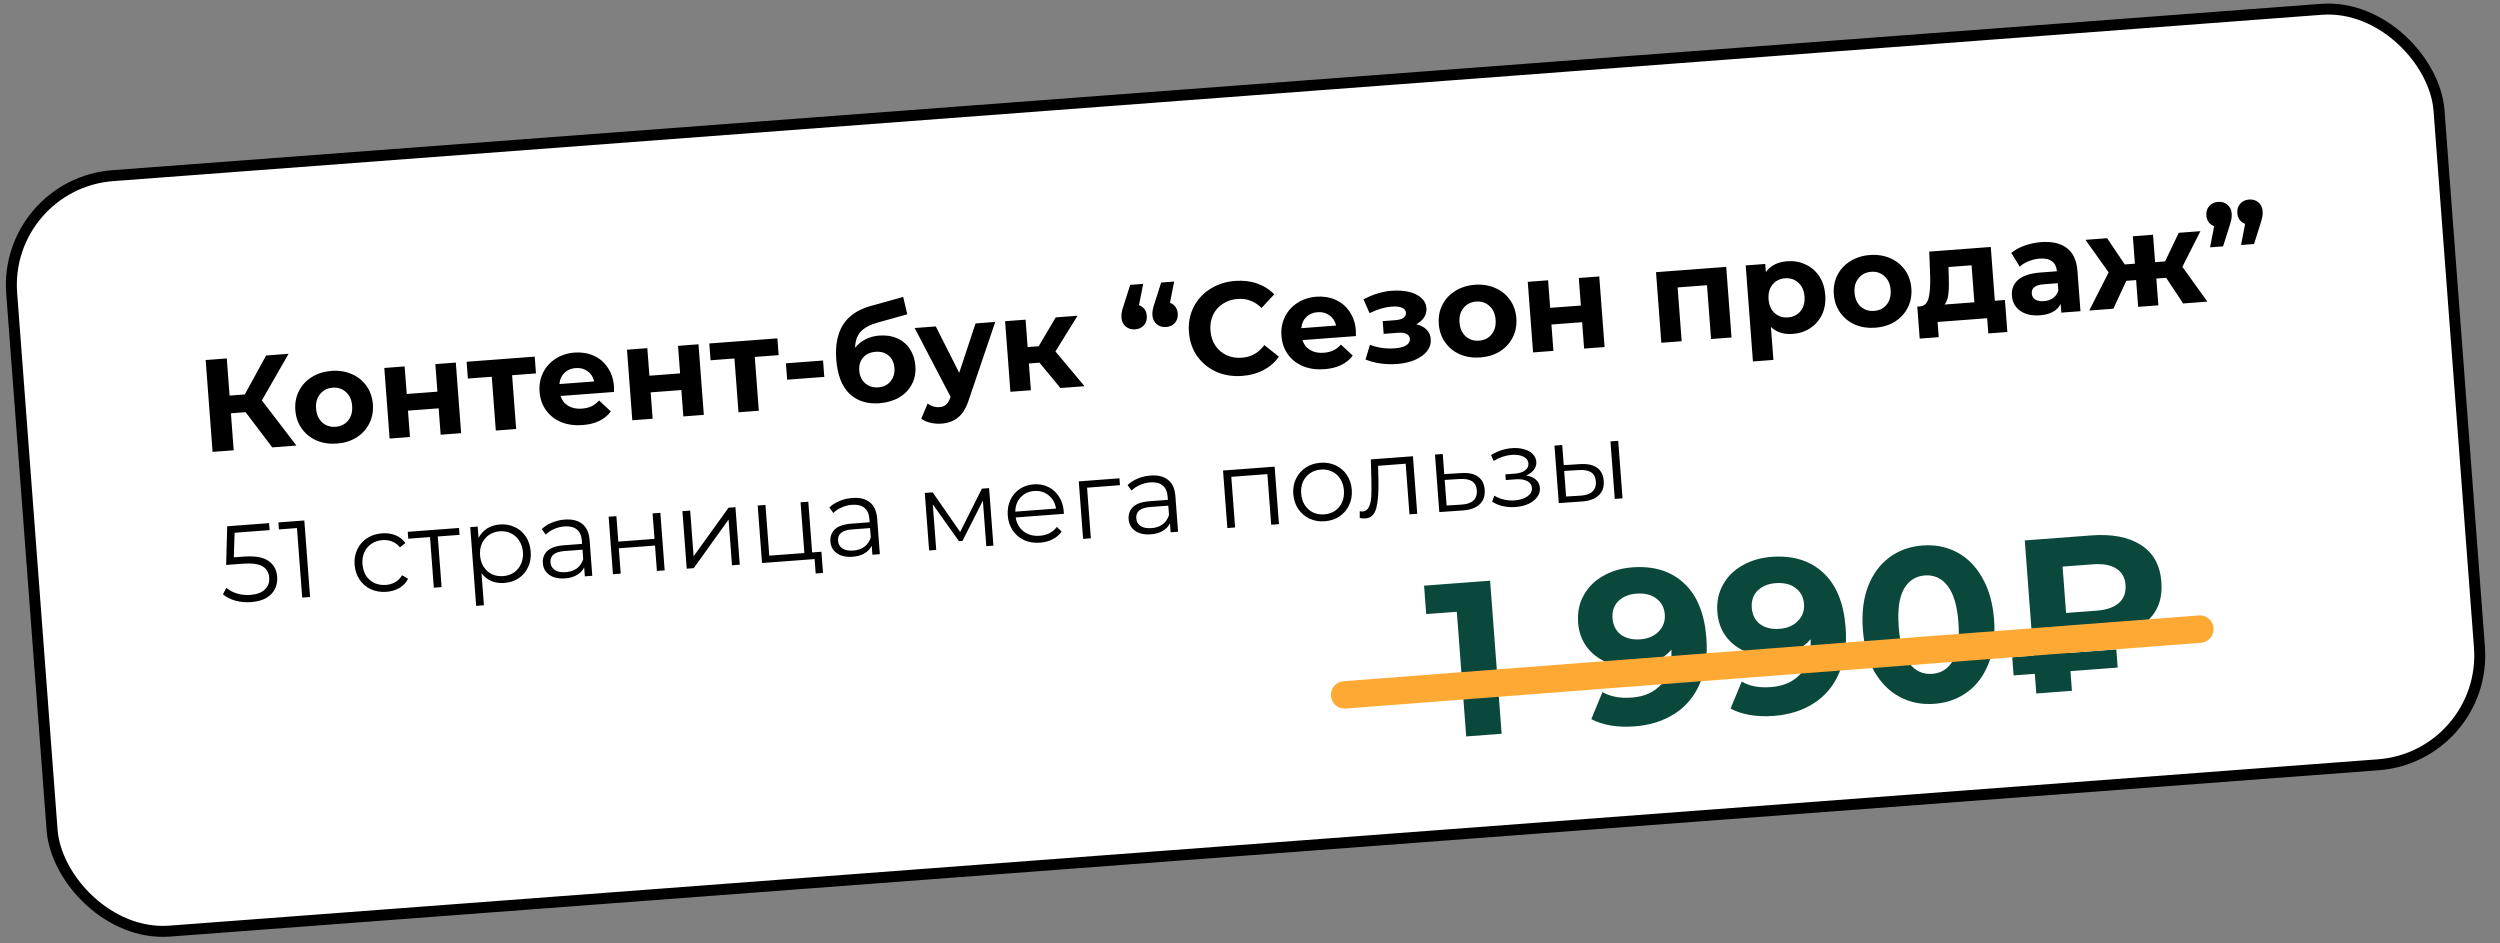
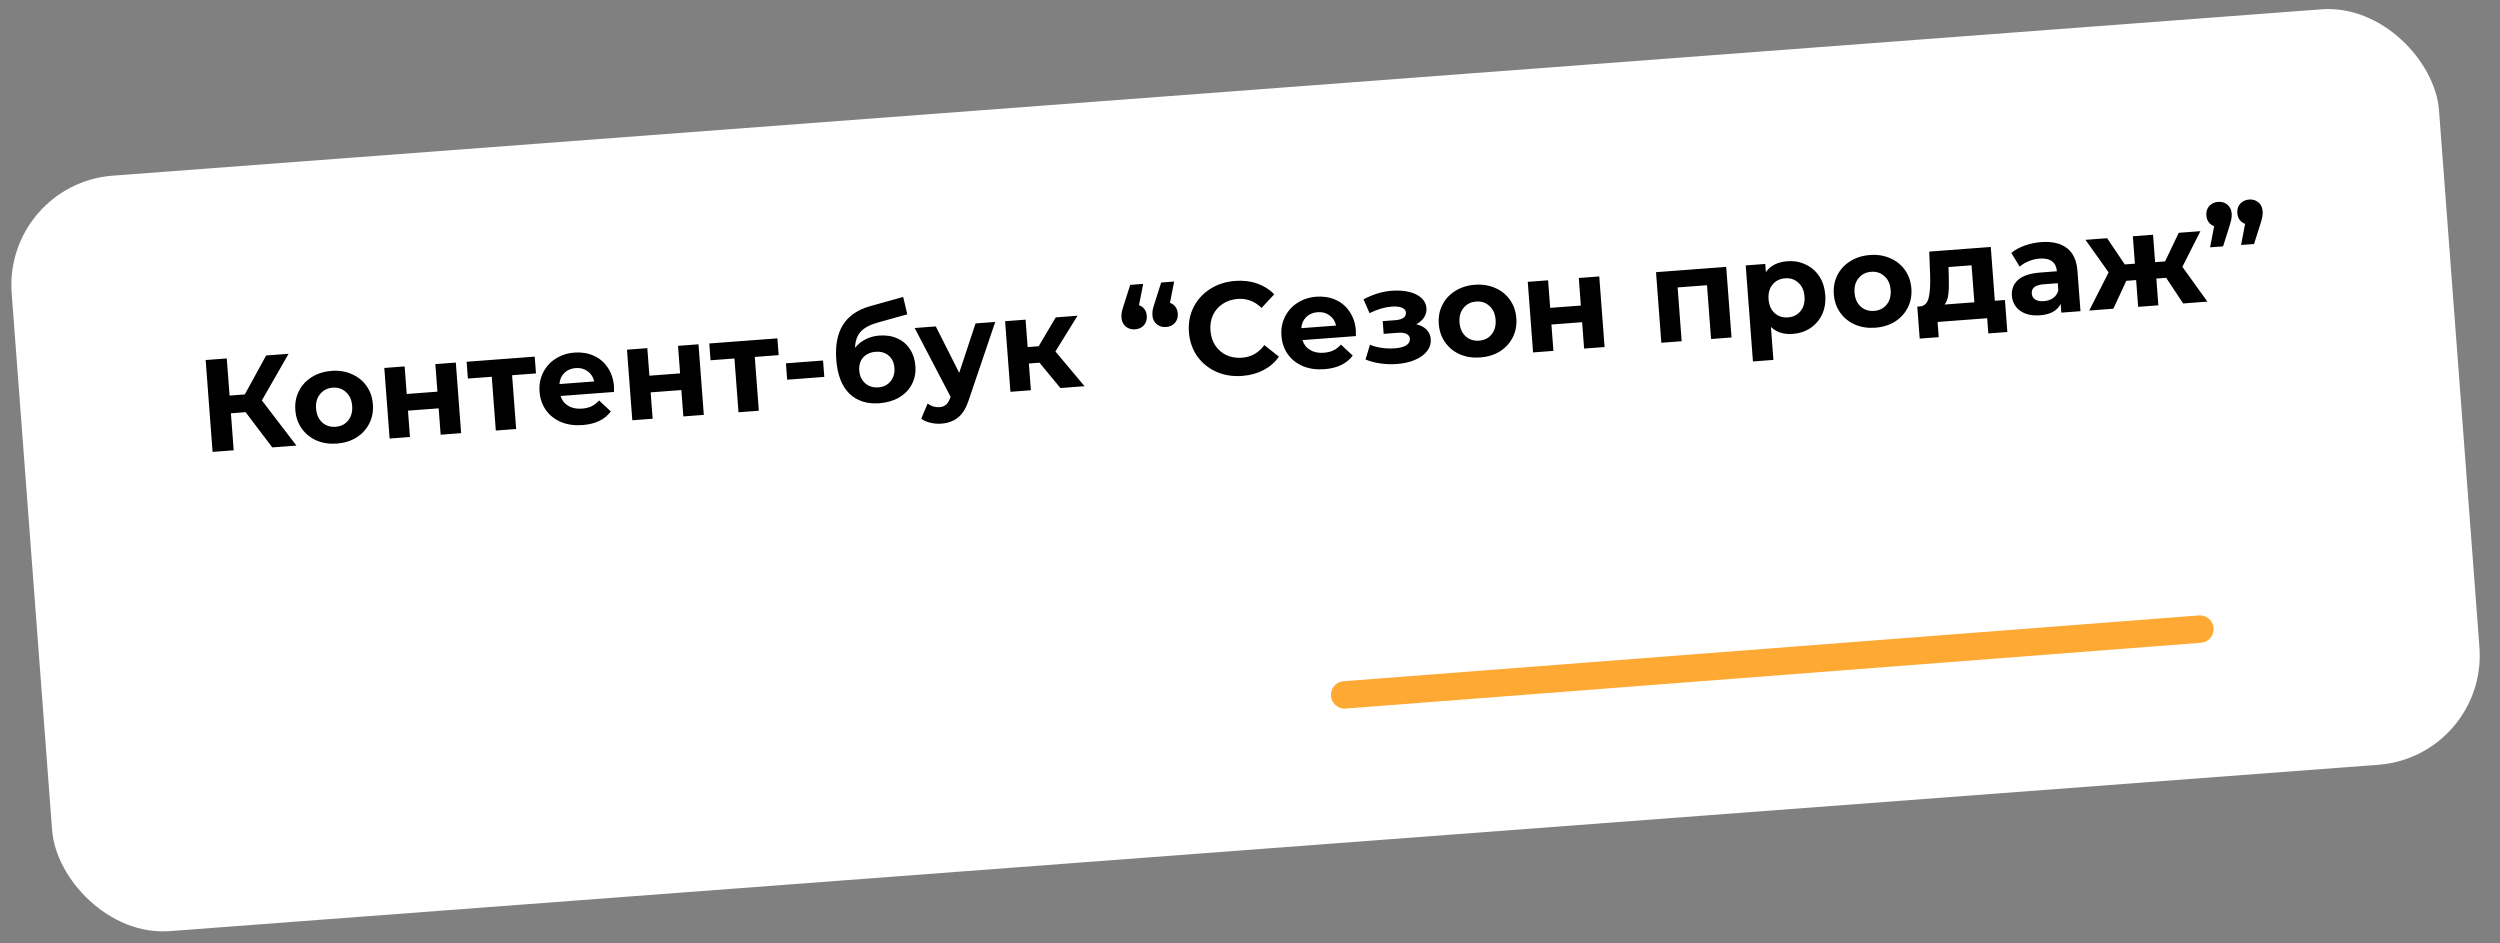
<svg xmlns="http://www.w3.org/2000/svg" width="228" height="86" viewBox="0 0 228 86" fill="none">
  <rect x="0" y="0" width="228" height="86" fill="#808080" stroke="none" />
  <rect x="0.314" y="16.771" width="222" height="69.093" rx="10" transform="rotate(-4.307 0.314 16.771)" fill="white" />
-   <rect x="0.314" y="16.771" width="222" height="69.093" rx="10" transform="rotate(-4.307 0.314 16.771)" stroke="black" />
  <path d="M22.399 37.591L21.059 37.692L21.313 41.067L19.387 41.212L18.756 32.835L20.682 32.69L20.937 36.077L22.325 35.972L24.272 32.42L26.318 32.266L23.883 36.517L27.033 40.636L24.831 40.802L22.399 37.591ZM30.727 40.454C30.049 40.505 29.428 40.411 28.864 40.173C28.308 39.926 27.86 39.563 27.519 39.083C27.178 38.603 26.983 38.044 26.935 37.406C26.887 36.768 26.996 36.186 27.261 35.661C27.526 35.135 27.916 34.713 28.429 34.393C28.95 34.065 29.549 33.876 30.227 33.825C30.905 33.773 31.523 33.871 32.079 34.118C32.634 34.357 33.082 34.717 33.423 35.196C33.764 35.676 33.959 36.235 34.007 36.873C34.055 37.511 33.947 38.093 33.681 38.619C33.416 39.144 33.027 39.571 32.514 39.898C32.001 40.218 31.405 40.403 30.727 40.454ZM30.611 38.922C31.09 38.886 31.469 38.697 31.748 38.355C32.034 38.005 32.157 37.558 32.116 37.016C32.075 36.473 31.887 36.054 31.552 35.758C31.225 35.454 30.821 35.32 30.343 35.356C29.864 35.392 29.482 35.586 29.195 35.936C28.908 36.279 28.785 36.721 28.826 37.264C28.867 37.806 29.055 38.229 29.391 38.533C29.726 38.828 30.133 38.958 30.611 38.922ZM35.048 33.558L36.903 33.418L37.093 35.931L39.893 35.72L39.703 33.207L41.57 33.066L42.055 39.504L40.188 39.645L40.007 37.24L37.207 37.451L37.388 39.856L35.533 39.995L35.048 33.558ZM48.881 34.056L46.703 34.22L47.073 39.126L45.218 39.266L44.849 34.36L42.671 34.524L42.555 32.992L48.766 32.525L48.881 34.056ZM55.995 35.241C55.996 35.265 55.997 35.434 55.996 35.747L51.126 36.113C51.244 36.506 51.475 36.805 51.82 37.012C52.164 37.219 52.58 37.304 53.066 37.267C53.401 37.242 53.693 37.172 53.941 37.057C54.197 36.933 54.428 36.755 54.635 36.523L55.709 37.525C55.155 38.265 54.296 38.679 53.131 38.766C52.405 38.821 51.752 38.73 51.173 38.493C50.593 38.248 50.133 37.885 49.791 37.405C49.45 36.926 49.256 36.367 49.208 35.728C49.16 35.098 49.265 34.521 49.523 33.996C49.787 33.462 50.168 33.037 50.666 32.718C51.171 32.392 51.746 32.204 52.392 32.155C53.023 32.108 53.603 32.2 54.134 32.433C54.665 32.666 55.094 33.027 55.419 33.516C55.752 33.996 55.944 34.571 55.995 35.241ZM52.511 33.566C52.088 33.598 51.742 33.745 51.473 34.005C51.204 34.266 51.053 34.607 51.02 35.026L54.191 34.788C54.097 34.385 53.897 34.076 53.592 33.858C53.286 33.632 52.926 33.535 52.511 33.566ZM57.181 31.891L59.036 31.751L59.225 34.264L62.025 34.053L61.836 31.54L63.703 31.399L64.188 37.837L62.321 37.978L62.14 35.573L59.34 35.784L59.521 38.189L57.666 38.328L57.181 31.891ZM71.014 32.389L68.836 32.553L69.205 37.459L67.351 37.599L66.981 32.693L64.803 32.857L64.688 31.325L70.898 30.858L71.014 32.389ZM71.676 33.134L75.062 32.879L75.175 34.374L71.789 34.629L71.676 33.134ZM80.194 30.603C80.808 30.556 81.356 30.643 81.838 30.864C82.32 31.076 82.701 31.401 82.982 31.837C83.272 32.272 83.439 32.789 83.484 33.387C83.531 34.002 83.42 34.56 83.153 35.061C82.893 35.554 82.506 35.952 81.992 36.256C81.476 36.551 80.88 36.724 80.201 36.776C79.077 36.86 78.164 36.568 77.464 35.899C76.771 35.221 76.372 34.184 76.267 32.788C76.17 31.495 76.371 30.445 76.872 29.637C77.38 28.821 78.207 28.249 79.354 27.922L82.371 27.081L82.744 28.666L80.08 29.408C79.357 29.607 78.828 29.887 78.495 30.249C78.169 30.611 77.997 31.101 77.98 31.72C78.236 31.396 78.554 31.139 78.932 30.95C79.311 30.753 79.731 30.637 80.194 30.603ZM80.104 35.327C80.583 35.291 80.954 35.106 81.218 34.774C81.49 34.44 81.608 34.034 81.572 33.556C81.535 33.069 81.358 32.693 81.041 32.428C80.733 32.163 80.339 32.048 79.86 32.084C79.374 32.121 78.993 32.294 78.72 32.603C78.446 32.913 78.328 33.31 78.365 33.797C78.401 34.284 78.583 34.671 78.909 34.959C79.235 35.24 79.634 35.362 80.104 35.327ZM90.765 29.361L88.372 36.413C88.132 37.177 87.805 37.727 87.389 38.063C86.981 38.399 86.47 38.59 85.856 38.636C85.521 38.661 85.186 38.635 84.851 38.555C84.516 38.476 84.238 38.353 84.017 38.185L84.599 36.805C84.752 36.922 84.923 37.01 85.112 37.068C85.309 37.125 85.499 37.147 85.682 37.133C85.938 37.114 86.14 37.034 86.29 36.895C86.441 36.763 86.569 36.549 86.675 36.252L86.694 36.19L83.418 29.915L85.344 29.77L87.48 34.001L88.97 29.496L90.765 29.361ZM94.802 33.077L93.833 33.15L94.017 35.591L92.15 35.731L91.665 29.293L93.532 29.153L93.721 31.654L94.726 31.578L96.284 28.945L98.271 28.796L96.254 32.053L98.911 35.222L96.71 35.388L94.802 33.077ZM103.876 27.832C104.082 27.905 104.247 28.025 104.372 28.192C104.497 28.359 104.569 28.562 104.587 28.802C104.613 29.145 104.526 29.432 104.327 29.663C104.127 29.887 103.86 30.012 103.524 30.037C103.189 30.062 102.902 29.975 102.663 29.777C102.431 29.578 102.302 29.311 102.277 28.976C102.265 28.816 102.273 28.655 102.301 28.492C102.329 28.33 102.399 28.084 102.51 27.755L103.074 25.979L104.259 25.89L103.876 27.832ZM106.7 27.619C106.906 27.692 107.071 27.812 107.196 27.979C107.321 28.146 107.393 28.349 107.411 28.589C107.437 28.932 107.35 29.219 107.151 29.451C106.951 29.674 106.684 29.799 106.348 29.824C106.013 29.849 105.726 29.763 105.487 29.564C105.255 29.365 105.126 29.098 105.101 28.763C105.089 28.603 105.097 28.442 105.125 28.28C105.153 28.117 105.223 27.871 105.334 27.542L105.898 25.767L107.083 25.677L106.7 27.619ZM113.292 34.283C112.438 34.347 111.65 34.222 110.929 33.908C110.214 33.584 109.633 33.111 109.185 32.487C108.744 31.854 108.493 31.123 108.43 30.293C108.368 29.463 108.507 28.707 108.849 28.023C109.198 27.331 109.702 26.776 110.36 26.357C111.026 25.93 111.789 25.684 112.651 25.619C113.377 25.564 114.041 25.643 114.642 25.854C115.252 26.065 115.774 26.395 116.209 26.843L115.051 28.086C114.435 27.474 113.709 27.2 112.871 27.263C112.353 27.302 111.899 27.453 111.509 27.715C111.119 27.969 110.824 28.308 110.623 28.732C110.43 29.156 110.354 29.627 110.393 30.145C110.432 30.664 110.578 31.118 110.832 31.508C111.094 31.898 111.437 32.193 111.862 32.393C112.285 32.586 112.756 32.663 113.275 32.624C114.112 32.561 114.79 32.177 115.306 31.472L116.637 32.527C116.275 33.044 115.808 33.452 115.237 33.752C114.666 34.051 114.017 34.229 113.292 34.283ZM123.654 30.145C123.656 30.169 123.657 30.338 123.656 30.651L118.786 31.017C118.904 31.41 119.135 31.709 119.48 31.916C119.824 32.123 120.24 32.208 120.726 32.171C121.061 32.146 121.353 32.076 121.601 31.961C121.856 31.837 122.088 31.659 122.295 31.427L123.369 32.429C122.815 33.169 121.956 33.583 120.791 33.67C120.065 33.725 119.412 33.634 118.833 33.397C118.253 33.151 117.792 32.789 117.451 32.309C117.11 31.829 116.916 31.27 116.868 30.632C116.82 30.002 116.925 29.425 117.183 28.9C117.447 28.366 117.828 27.941 118.326 27.622C118.831 27.296 119.406 27.108 120.052 27.059C120.683 27.012 121.263 27.104 121.794 27.337C122.325 27.57 122.754 27.931 123.079 28.42C123.412 28.9 123.604 29.475 123.654 30.145ZM120.171 28.47C119.748 28.502 119.402 28.648 119.133 28.909C118.864 29.17 118.713 29.511 118.68 29.93L121.851 29.691C121.757 29.289 121.557 28.98 121.252 28.762C120.946 28.536 120.586 28.439 120.171 28.47ZM129.168 29.573C129.56 29.664 129.869 29.826 130.095 30.057C130.329 30.288 130.459 30.575 130.485 30.918C130.515 31.325 130.403 31.695 130.147 32.027C129.891 32.351 129.525 32.615 129.051 32.819C128.577 33.024 128.033 33.149 127.419 33.195C126.916 33.233 126.418 33.218 125.923 33.151C125.429 33.084 124.967 32.963 124.536 32.786L124.941 31.444C125.643 31.72 126.405 31.827 127.227 31.765C127.666 31.732 128.004 31.643 128.242 31.497C128.487 31.342 128.6 31.145 128.582 30.905C128.567 30.698 128.467 30.549 128.284 30.458C128.1 30.36 127.841 30.323 127.505 30.349L126.189 30.448L126.102 29.287L127.251 29.201C127.578 29.176 127.825 29.105 127.993 28.988C128.16 28.871 128.237 28.713 128.222 28.514C128.206 28.306 128.082 28.155 127.851 28.06C127.627 27.965 127.311 27.932 126.905 27.963C126.282 28.01 125.615 28.209 124.904 28.559L124.352 27.301C125.216 26.843 126.07 26.582 126.916 26.518C127.498 26.474 128.022 26.507 128.488 26.616C128.961 26.725 129.34 26.909 129.625 27.168C129.908 27.42 130.064 27.729 130.092 28.096C130.114 28.399 130.043 28.681 129.879 28.942C129.713 29.195 129.476 29.406 129.168 29.573ZM135.009 32.599C134.331 32.65 133.711 32.557 133.147 32.318C132.591 32.072 132.142 31.708 131.801 31.228C131.46 30.749 131.266 30.19 131.218 29.552C131.17 28.913 131.278 28.331 131.544 27.806C131.809 27.281 132.198 26.858 132.712 26.539C133.233 26.211 133.832 26.021 134.51 25.97C135.188 25.919 135.805 26.017 136.361 26.264C136.917 26.503 137.365 26.862 137.706 27.342C138.047 27.822 138.242 28.381 138.29 29.019C138.338 29.657 138.229 30.239 137.964 30.764C137.699 31.29 137.31 31.716 136.797 32.044C136.283 32.363 135.687 32.548 135.009 32.599ZM134.894 31.068C135.373 31.032 135.752 30.843 136.031 30.501C136.317 30.15 136.44 29.704 136.399 29.161C136.358 28.619 136.17 28.2 135.835 27.904C135.507 27.6 135.104 27.466 134.625 27.502C134.147 27.538 133.764 27.731 133.478 28.082C133.191 28.424 133.068 28.867 133.108 29.409C133.149 29.952 133.338 30.375 133.673 30.678C134.009 30.974 134.415 31.104 134.894 31.068ZM139.331 25.703L141.186 25.564L141.375 28.076L144.175 27.866L143.986 25.353L145.853 25.212L146.338 31.65L144.471 31.79L144.29 29.385L141.49 29.596L141.671 32.001L139.816 32.141L139.331 25.703ZM157.43 24.34L157.915 30.778L156.049 30.918L155.679 26.012L152.999 26.214L153.368 31.12L151.513 31.26L151.029 24.822L157.43 24.34ZM163.006 23.824C163.605 23.779 164.158 23.878 164.665 24.12C165.18 24.354 165.596 24.712 165.913 25.193C166.23 25.667 166.413 26.235 166.463 26.897C166.513 27.559 166.417 28.152 166.176 28.675C165.934 29.191 165.576 29.607 165.102 29.924C164.636 30.232 164.104 30.408 163.506 30.453C162.684 30.515 162.018 30.304 161.508 29.821L161.735 32.825L159.868 32.965L159.208 24.206L160.991 24.072L161.047 24.814C161.468 24.221 162.121 23.89 163.006 23.824ZM163.067 28.946C163.546 28.91 163.925 28.721 164.204 28.379C164.49 28.028 164.613 27.582 164.572 27.039C164.531 26.497 164.343 26.078 164.008 25.782C163.68 25.478 163.277 25.344 162.799 25.38C162.32 25.416 161.937 25.609 161.651 25.96C161.372 26.302 161.253 26.744 161.293 27.286C161.334 27.829 161.519 28.252 161.846 28.556C162.182 28.852 162.588 28.982 163.067 28.946ZM171.036 29.886C170.358 29.937 169.737 29.843 169.174 29.605C168.618 29.358 168.169 28.995 167.828 28.515C167.487 28.035 167.293 27.476 167.245 26.838C167.197 26.2 167.305 25.618 167.57 25.093C167.836 24.567 168.225 24.145 168.739 23.825C169.259 23.497 169.859 23.308 170.537 23.257C171.215 23.206 171.832 23.303 172.388 23.55C172.944 23.789 173.392 24.149 173.733 24.628C174.074 25.108 174.269 25.667 174.317 26.305C174.365 26.944 174.256 27.525 173.991 28.051C173.726 28.576 173.336 29.003 172.824 29.33C172.31 29.649 171.714 29.835 171.036 29.886ZM170.921 28.354C171.4 28.318 171.778 28.129 172.058 27.787C172.344 27.437 172.467 26.99 172.426 26.448C172.385 25.905 172.197 25.486 171.862 25.191C171.534 24.886 171.131 24.752 170.652 24.788C170.174 24.824 169.791 25.018 169.505 25.368C169.218 25.711 169.094 26.153 169.135 26.696C169.176 27.238 169.364 27.661 169.7 27.965C170.035 28.26 170.442 28.39 170.921 28.354ZM182.85 27.359L183.07 30.279L181.335 30.41L181.23 29.022L176.707 29.363L176.811 30.75L175.076 30.881L174.856 27.962L175.12 27.942C175.518 27.904 175.775 27.648 175.892 27.174C176.009 26.699 176.055 26.034 176.031 25.177L175.947 22.945L181.559 22.523L181.928 27.429L182.85 27.359ZM177.728 25.182C177.753 25.838 177.741 26.376 177.693 26.797C177.652 27.217 177.536 27.543 177.345 27.774L180.062 27.569L179.807 24.195L177.701 24.354L177.728 25.182ZM186.149 22.081C187.146 22.006 187.93 22.187 188.5 22.626C189.07 23.056 189.391 23.75 189.463 24.707L189.74 28.381L187.993 28.512L187.933 27.711C187.627 28.335 186.995 28.684 186.038 28.756C185.543 28.793 185.106 28.742 184.726 28.602C184.355 28.462 184.062 28.251 183.848 27.97C183.635 27.689 183.514 27.362 183.486 26.987C183.441 26.388 183.628 25.901 184.049 25.524C184.478 25.147 185.163 24.923 186.105 24.852L187.588 24.74C187.558 24.333 187.411 24.032 187.147 23.835C186.883 23.63 186.504 23.546 186.009 23.584C185.666 23.609 185.331 23.691 185.005 23.828C184.685 23.956 184.417 24.121 184.199 24.322L183.431 23.068C183.763 22.794 184.168 22.571 184.644 22.399C185.129 22.226 185.63 22.12 186.149 22.081ZM186.41 27.464C186.729 27.44 187.007 27.347 187.243 27.185C187.479 27.015 187.638 26.782 187.72 26.487L187.67 25.829L186.39 25.925C185.624 25.983 185.26 26.263 185.298 26.766C185.316 27.005 185.422 27.19 185.617 27.32C185.818 27.441 186.083 27.489 186.41 27.464ZM197.556 25.337L196.658 25.405L196.842 27.846L194.999 27.985L194.815 25.544L193.918 25.611L192.738 28.155L190.536 28.321L192.308 24.842L190.195 21.872L192.169 21.724L193.781 24.117L194.703 24.048L194.514 21.547L196.357 21.408L196.545 23.909L197.455 23.841L198.702 21.232L200.677 21.083L199.033 24.335L201.317 27.509L199.104 27.676L197.556 25.337ZM202.294 18.41C202.629 18.385 202.912 18.471 203.144 18.671C203.375 18.862 203.503 19.129 203.529 19.472C203.541 19.632 203.533 19.793 203.505 19.955C203.477 20.118 203.412 20.363 203.308 20.692L202.744 22.468L201.559 22.557L201.931 20.627C201.725 20.555 201.56 20.435 201.435 20.268C201.31 20.101 201.238 19.893 201.22 19.646C201.194 19.303 201.281 19.02 201.48 18.796C201.688 18.564 201.959 18.435 202.294 18.41ZM205.118 18.197C205.453 18.172 205.736 18.259 205.968 18.458C206.199 18.649 206.327 18.916 206.353 19.259C206.365 19.419 206.357 19.58 206.329 19.742C206.301 19.905 206.236 20.151 206.132 20.479L205.568 22.255L204.383 22.344L204.755 20.415C204.549 20.342 204.384 20.222 204.259 20.055C204.134 19.888 204.062 19.681 204.044 19.433C204.018 19.09 204.105 18.807 204.304 18.583C204.512 18.351 204.783 18.222 205.118 18.197Z" fill="black" />
-   <path d="M135.898 52.959L136.949 66.92L133.718 67.163L132.862 55.795L130.07 56.005L129.875 53.413L135.898 52.959ZM148.859 51.742C150.814 51.595 152.388 52.078 153.581 53.192C154.774 54.292 155.454 55.959 155.623 58.192C155.742 59.775 155.545 61.153 155.032 62.328C154.532 63.503 153.765 64.423 152.732 65.089C151.7 65.755 150.478 66.141 149.069 66.247C148.325 66.303 147.607 66.277 146.917 66.169C146.226 66.047 145.63 65.851 145.128 65.582L146.146 63.118C146.859 63.532 147.747 63.7 148.811 63.619C149.994 63.53 150.906 63.114 151.545 62.37C152.183 61.614 152.479 60.575 152.433 59.255C151.659 60.156 150.534 60.662 149.058 60.773C148.167 60.84 147.343 60.721 146.584 60.418C145.826 60.114 145.21 59.652 144.735 59.032C144.259 58.4 143.989 57.651 143.924 56.787C143.854 55.856 144.025 55.021 144.437 54.282C144.85 53.542 145.441 52.956 146.21 52.523C146.992 52.077 147.875 51.816 148.859 51.742ZM149.594 58.306C150.299 58.252 150.856 58.017 151.266 57.598C151.688 57.165 151.876 56.643 151.83 56.031C151.784 55.42 151.527 54.938 151.059 54.585C150.604 54.231 149.998 54.083 149.24 54.14C148.549 54.192 147.998 54.421 147.587 54.826C147.19 55.231 147.015 55.752 147.063 56.39C147.111 57.028 147.362 57.524 147.817 57.878C148.284 58.217 148.876 58.36 149.594 58.306ZM161.557 50.786C163.512 50.639 165.086 51.122 166.28 52.235C167.472 53.335 168.153 55.002 168.321 57.236C168.44 58.818 168.243 60.197 167.73 61.372C167.23 62.546 166.464 63.466 165.431 64.133C164.398 64.799 163.177 65.185 161.768 65.291C161.023 65.347 160.306 65.321 159.616 65.212C158.924 65.091 158.328 64.895 157.826 64.625L158.844 62.162C159.557 62.576 160.446 62.743 161.509 62.663C162.693 62.574 163.604 62.157 164.243 61.414C164.882 60.657 165.178 59.619 165.132 58.298C164.357 59.199 163.232 59.705 161.756 59.816C160.865 59.883 160.041 59.765 159.283 59.461C158.524 59.157 157.908 58.696 157.433 58.076C156.958 57.443 156.688 56.695 156.622 55.831C156.552 54.9 156.723 54.065 157.136 53.325C157.548 52.585 158.139 51.999 158.909 51.567C159.691 51.12 160.574 50.86 161.557 50.786ZM162.293 57.349C162.997 57.296 163.554 57.06 163.964 56.642C164.386 56.209 164.574 55.686 164.528 55.075C164.482 54.463 164.225 53.981 163.757 53.629C163.303 53.275 162.697 53.127 161.939 53.184C161.247 53.236 160.696 53.465 160.286 53.87C159.888 54.274 159.713 54.796 159.762 55.434C159.81 56.072 160.061 56.568 160.515 56.921C160.982 57.261 161.575 57.403 162.293 57.349ZM176.42 64.187C175.264 64.275 174.212 64.066 173.265 63.563C172.317 63.059 171.544 62.288 170.944 61.25C170.357 60.198 170.007 58.921 169.894 57.418C169.78 55.916 169.936 54.607 170.36 53.492C170.796 52.363 171.445 51.478 172.306 50.839C173.167 50.199 174.176 49.835 175.333 49.748C176.49 49.661 177.542 49.869 178.489 50.373C179.436 50.877 180.203 51.654 180.79 52.707C181.39 53.745 181.747 55.015 181.86 56.517C181.973 58.02 181.811 59.335 181.375 60.465C180.951 61.58 180.308 62.457 179.447 63.097C178.586 63.737 177.577 64.1 176.42 64.187ZM176.215 61.455C177.066 61.391 177.703 60.975 178.126 60.208C178.563 59.44 178.724 58.291 178.609 56.762C178.494 55.233 178.163 54.121 177.616 53.427C177.082 52.732 176.39 52.416 175.539 52.48C174.701 52.544 174.064 52.959 173.627 53.728C173.203 54.495 173.049 55.643 173.164 57.172C173.279 58.701 173.604 59.813 174.138 60.508C174.685 61.203 175.377 61.518 176.215 61.455ZM188.617 58.435L188.701 59.552L193.009 59.227L193.134 60.883L188.826 61.207L188.961 63.002L185.71 63.247L185.575 61.452L183.641 61.598L183.516 59.942L185.45 59.797L184.659 49.286L190.702 48.831C192.603 48.688 194.115 48.975 195.239 49.693C196.376 50.41 197.003 51.539 197.119 53.081C197.234 54.61 196.783 55.814 195.766 56.693C194.763 57.571 193.31 58.081 191.409 58.225L188.617 58.435ZM193.85 53.348C193.799 52.67 193.514 52.17 192.995 51.848C192.489 51.525 191.784 51.397 190.88 51.465L188.108 51.674L188.426 55.902L191.198 55.693C192.103 55.625 192.78 55.394 193.232 54.999C193.696 54.589 193.902 54.039 193.85 53.348Z" fill="#09483A" />
-   <path d="M22.221 50.761C23.232 50.685 23.98 50.812 24.466 51.144C24.959 51.468 25.229 51.955 25.278 52.607C25.309 53.012 25.24 53.382 25.071 53.715C24.909 54.049 24.645 54.322 24.28 54.537C23.915 54.745 23.456 54.87 22.904 54.911C22.406 54.949 21.924 54.905 21.46 54.779C21.003 54.647 20.627 54.454 20.334 54.202L20.64 53.607C20.891 53.829 21.211 54.002 21.602 54.127C21.992 54.245 22.406 54.287 22.845 54.254C23.423 54.211 23.859 54.047 24.152 53.765C24.451 53.481 24.585 53.124 24.553 52.691C24.517 52.213 24.31 51.864 23.932 51.645C23.561 51.426 22.954 51.348 22.11 51.411L20.624 51.523L20.72 47.996L24.539 47.709L24.587 48.347L21.396 48.587L21.324 50.828L22.221 50.761ZM27.754 47.467L28.279 54.447L27.561 54.501L27.084 48.159L25.439 48.283L25.391 47.645L27.754 47.467ZM35.243 53.974C34.725 54.013 34.251 53.934 33.822 53.739C33.399 53.544 33.056 53.252 32.793 52.864C32.53 52.469 32.379 52.016 32.34 51.504C32.301 50.992 32.383 50.525 32.586 50.102C32.788 49.679 33.083 49.339 33.472 49.083C33.867 48.826 34.324 48.678 34.842 48.639C35.294 48.605 35.703 48.664 36.069 48.817C36.441 48.963 36.743 49.198 36.974 49.521L36.473 49.92C36.281 49.674 36.047 49.497 35.771 49.391C35.495 49.278 35.201 49.233 34.889 49.257C34.51 49.285 34.174 49.398 33.881 49.593C33.594 49.782 33.376 50.039 33.227 50.365C33.084 50.69 33.028 51.051 33.058 51.45C33.089 51.856 33.199 52.209 33.388 52.508C33.584 52.801 33.838 53.023 34.15 53.173C34.468 53.316 34.817 53.374 35.196 53.345C35.508 53.322 35.793 53.237 36.049 53.091C36.306 52.944 36.511 52.735 36.664 52.463L37.219 52.782C37.039 53.136 36.776 53.417 36.43 53.623C36.084 53.823 35.689 53.94 35.243 53.974ZM41.91 48.779L39.925 48.928L40.273 53.545L39.565 53.599L39.217 48.981L37.233 49.131L37.186 48.502L41.862 48.151L41.91 48.779ZM45.586 47.831C46.078 47.794 46.531 47.873 46.947 48.069C47.363 48.259 47.699 48.548 47.955 48.936C48.212 49.325 48.359 49.778 48.398 50.297C48.438 50.822 48.36 51.296 48.164 51.718C47.969 52.141 47.68 52.48 47.298 52.736C46.922 52.985 46.485 53.128 45.987 53.166C45.561 53.198 45.169 53.14 44.81 52.993C44.458 52.839 44.159 52.601 43.914 52.279L44.134 55.2L43.426 55.254L42.886 48.074L43.564 48.023L43.642 49.06C43.829 48.698 44.088 48.411 44.42 48.199C44.758 47.987 45.147 47.864 45.586 47.831ZM45.89 52.541C46.255 52.514 46.581 52.406 46.868 52.217C47.154 52.022 47.369 51.761 47.511 51.437C47.661 51.111 47.72 50.749 47.69 50.35C47.66 49.951 47.547 49.605 47.352 49.313C47.162 49.013 46.911 48.787 46.599 48.637C46.287 48.487 45.948 48.425 45.582 48.453C45.21 48.481 44.881 48.593 44.594 48.788C44.315 48.983 44.1 49.243 43.951 49.568C43.808 49.886 43.751 50.245 43.781 50.644C43.811 51.043 43.921 51.392 44.111 51.692C44.307 51.992 44.558 52.217 44.864 52.368C45.175 52.511 45.517 52.569 45.89 52.541ZM51.495 47.386C52.18 47.335 52.718 47.468 53.11 47.786C53.501 48.098 53.721 48.59 53.772 49.261L54.016 52.512L53.338 52.563L53.277 51.745C53.138 52.03 52.918 52.26 52.617 52.437C52.322 52.612 51.963 52.716 51.537 52.748C50.952 52.792 50.476 52.688 50.11 52.434C49.743 52.181 49.542 51.825 49.508 51.367C49.474 50.921 49.607 50.55 49.906 50.254C50.211 49.957 50.716 49.782 51.42 49.729L53.086 49.603L53.062 49.284C53.028 48.832 52.876 48.499 52.606 48.286C52.335 48.065 51.957 47.974 51.472 48.01C51.139 48.035 50.824 48.115 50.527 48.252C50.229 48.381 49.978 48.55 49.773 48.759L49.414 48.255C49.663 48.009 49.969 47.812 50.333 47.664C50.695 47.51 51.083 47.417 51.495 47.386ZM51.605 52.182C52.004 52.152 52.339 52.036 52.612 51.835C52.884 51.628 53.076 51.346 53.19 50.989L53.126 50.132L51.48 50.256C50.583 50.323 50.157 50.669 50.204 51.294C50.227 51.6 50.362 51.834 50.608 51.996C50.854 52.151 51.186 52.213 51.605 52.182ZM55.507 47.125L56.215 47.072L56.389 49.395L59.69 49.147L59.516 46.824L60.224 46.77L60.618 52.016L59.91 52.069L59.736 49.755L56.435 50.003L56.609 52.317L55.901 52.37L55.507 47.125ZM62.236 46.619L62.944 46.566L63.257 50.734L66.444 46.303L67.072 46.255L67.467 51.501L66.759 51.554L66.445 47.386L63.268 51.816L62.63 51.864L62.236 46.619ZM74.914 50.319L75.059 52.253L74.391 52.304L74.292 50.987L69.496 51.348L69.101 46.103L69.809 46.05L70.157 50.676L73.358 50.436L73.01 45.809L73.718 45.756L74.066 50.383L74.914 50.319ZM77.72 45.415C78.404 45.363 78.943 45.496 79.334 45.815C79.725 46.126 79.946 46.618 79.997 47.289L80.241 50.54L79.563 50.591L79.502 49.773C79.363 50.058 79.143 50.288 78.842 50.465C78.547 50.641 78.187 50.745 77.762 50.776C77.177 50.821 76.701 50.716 76.334 50.463C75.968 50.209 75.767 49.853 75.733 49.395C75.699 48.949 75.832 48.578 76.13 48.282C76.436 47.985 76.941 47.81 77.645 47.757L79.311 47.632L79.287 47.312C79.252 46.86 79.1 46.528 78.83 46.314C78.56 46.093 78.182 46.002 77.697 46.038C77.364 46.063 77.049 46.144 76.752 46.28C76.454 46.409 76.203 46.578 75.998 46.788L75.639 46.283C75.888 46.037 76.194 45.84 76.557 45.693C76.92 45.538 77.308 45.446 77.72 45.415ZM77.83 50.21C78.228 50.18 78.564 50.064 78.837 49.863C79.108 49.656 79.301 49.374 79.415 49.018L79.35 48.16L77.705 48.284C76.807 48.351 76.382 48.697 76.429 49.322C76.452 49.628 76.587 49.862 76.833 50.024C77.079 50.179 77.411 50.241 77.83 50.21ZM90.205 44.516L90.599 49.761L89.951 49.81L89.639 45.662L87.779 49.331L87.46 49.355L85.071 45.995L85.384 50.153L84.736 50.202L84.341 44.957L85.059 44.903L87.567 48.515L89.547 44.566L90.205 44.516ZM97.02 46.862L92.633 47.191C92.713 47.734 92.956 48.16 93.361 48.471C93.764 48.774 94.256 48.905 94.834 48.861C95.16 48.837 95.455 48.758 95.719 48.624C95.982 48.484 96.205 48.293 96.388 48.052L96.821 48.481C96.609 48.778 96.333 49.013 95.992 49.185C95.657 49.358 95.28 49.459 94.861 49.491C94.323 49.531 93.836 49.454 93.4 49.26C92.97 49.058 92.624 48.763 92.361 48.375C92.097 47.987 91.947 47.537 91.908 47.025C91.87 46.513 91.945 46.047 92.134 45.624C92.329 45.202 92.611 44.863 92.98 44.608C93.355 44.353 93.785 44.207 94.271 44.17C94.756 44.134 95.2 44.214 95.603 44.411C96.005 44.608 96.331 44.901 96.581 45.29C96.831 45.672 96.975 46.123 97.014 46.641L97.02 46.862ZM94.317 44.778C93.811 44.816 93.398 45.011 93.077 45.363C92.762 45.708 92.6 46.141 92.593 46.663L96.312 46.383C96.227 45.868 95.999 45.464 95.63 45.171C95.266 44.871 94.828 44.74 94.317 44.778ZM102.141 44.25L99.139 44.476L99.486 49.093L98.778 49.146L98.384 43.901L102.093 43.622L102.141 44.25ZM104.918 43.37C105.603 43.318 106.141 43.451 106.533 43.77C106.924 44.081 107.145 44.573 107.195 45.244L107.44 48.495L106.762 48.546L106.7 47.728C106.561 48.013 106.341 48.243 106.04 48.42C105.746 48.596 105.386 48.7 104.961 48.731C104.376 48.776 103.9 48.671 103.533 48.418C103.166 48.164 102.966 47.808 102.931 47.35C102.898 46.904 103.03 46.533 103.329 46.237C103.634 45.94 104.139 45.765 104.844 45.712L106.509 45.587L106.485 45.267C106.451 44.815 106.299 44.483 106.029 44.269C105.758 44.048 105.38 43.956 104.895 43.993C104.563 44.018 104.248 44.099 103.951 44.234C103.653 44.364 103.401 44.533 103.197 44.742L102.838 44.238C103.087 43.992 103.393 43.795 103.756 43.648C104.119 43.493 104.506 43.401 104.918 43.37ZM105.028 48.165C105.427 48.135 105.763 48.019 106.035 47.818C106.307 47.611 106.5 47.329 106.613 46.973L106.549 46.115L104.904 46.239C104.006 46.306 103.581 46.652 103.628 47.277C103.651 47.583 103.785 47.817 104.032 47.979C104.277 48.134 104.609 48.196 105.028 48.165ZM116.247 42.558L116.641 47.803L115.933 47.856L115.586 43.239L112.295 43.487L112.642 48.104L111.934 48.157L111.54 42.912L116.247 42.558ZM120.821 47.539C120.316 47.577 119.852 47.498 119.43 47.303C119.007 47.1 118.664 46.805 118.4 46.417C118.137 46.029 117.986 45.579 117.948 45.067C117.909 44.556 117.991 44.088 118.193 43.665C118.396 43.242 118.691 42.902 119.08 42.646C119.468 42.389 119.915 42.242 120.42 42.204C120.925 42.166 121.389 42.245 121.812 42.44C122.234 42.636 122.574 42.928 122.83 43.316C123.094 43.704 123.244 44.154 123.283 44.666C123.321 45.178 123.24 45.646 123.037 46.069C122.842 46.491 122.55 46.834 122.162 47.097C121.773 47.354 121.327 47.501 120.821 47.539ZM120.774 46.911C121.146 46.883 121.473 46.775 121.753 46.586C122.039 46.391 122.253 46.131 122.396 45.806C122.539 45.481 122.595 45.119 122.565 44.72C122.535 44.321 122.425 43.972 122.235 43.672C122.046 43.372 121.795 43.15 121.483 43.007C121.178 42.856 120.839 42.794 120.467 42.822C120.094 42.85 119.765 42.962 119.479 43.157C119.199 43.345 118.984 43.602 118.835 43.928C118.692 44.253 118.636 44.614 118.666 45.013C118.696 45.412 118.806 45.762 118.995 46.062C119.192 46.361 119.443 46.586 119.748 46.737C120.06 46.881 120.402 46.939 120.774 46.911ZM128.858 41.61L129.252 46.855L128.544 46.908L128.197 42.291L125.684 42.48L125.712 43.782C125.74 44.876 125.677 45.723 125.522 46.323C125.366 46.923 125.032 47.242 124.521 47.281C124.381 47.291 124.209 47.278 124.006 47.239L124.01 46.627C124.132 46.645 124.216 46.652 124.262 46.648C124.535 46.628 124.732 46.486 124.852 46.223C124.973 45.96 125.042 45.64 125.061 45.265C125.079 44.889 125.082 44.394 125.07 43.78L125.018 41.898L128.858 41.61ZM133.263 43.144C133.922 43.101 134.432 43.21 134.792 43.47C135.159 43.73 135.363 44.129 135.404 44.667C135.446 45.226 135.292 45.669 134.942 45.996C134.599 46.322 134.078 46.509 133.379 46.554L131.265 46.703L130.87 41.458L131.578 41.405L131.716 43.24L133.263 43.144ZM133.299 46.019C133.785 45.989 134.143 45.865 134.374 45.647C134.611 45.422 134.715 45.114 134.686 44.721C134.657 44.336 134.512 44.059 134.252 43.892C133.992 43.724 133.616 43.655 133.124 43.686L131.756 43.768L131.931 46.102L133.299 46.019ZM139.182 43.361C139.561 43.419 139.858 43.547 140.073 43.745C140.296 43.942 140.418 44.194 140.441 44.499C140.464 44.805 140.378 45.086 140.183 45.341C139.995 45.596 139.727 45.803 139.378 45.963C139.028 46.116 138.638 46.209 138.205 46.242C137.827 46.27 137.45 46.245 137.077 46.166C136.702 46.081 136.371 45.942 136.083 45.75L136.282 45.203C136.535 45.365 136.825 45.483 137.151 45.559C137.478 45.635 137.804 45.66 138.13 45.636C138.615 45.599 139.004 45.48 139.296 45.277C139.595 45.068 139.732 44.807 139.709 44.494C139.688 44.215 139.545 44.008 139.281 43.874C139.016 43.734 138.665 43.68 138.226 43.713L137.328 43.781L137.289 43.262L138.147 43.198C138.539 43.168 138.85 43.071 139.078 42.907C139.306 42.736 139.41 42.524 139.391 42.272C139.37 41.992 139.217 41.783 138.933 41.644C138.655 41.505 138.3 41.451 137.868 41.484C137.303 41.526 136.755 41.711 136.225 42.038L135.984 41.505C136.584 41.132 137.22 40.921 137.892 40.87C138.291 40.84 138.654 40.873 138.982 40.969C139.317 41.057 139.581 41.201 139.777 41.4C139.979 41.599 140.091 41.838 140.112 42.117C140.132 42.383 140.056 42.626 139.886 42.846C139.722 43.066 139.487 43.237 139.182 43.361ZM144.11 42.328C144.769 42.285 145.282 42.394 145.649 42.654C146.016 42.913 146.22 43.313 146.261 43.851C146.303 44.41 146.149 44.852 145.799 45.179C145.449 45.507 144.928 45.693 144.236 45.738L142.162 45.884L141.767 40.639L142.475 40.586L142.613 42.421L144.11 42.328ZM146.873 40.255L147.581 40.202L147.975 45.447L147.267 45.5L146.873 40.255ZM144.156 45.203C144.642 45.173 145 45.049 145.231 44.831C145.468 44.606 145.572 44.297 145.543 43.905C145.514 43.52 145.369 43.243 145.109 43.075C144.849 42.908 144.473 42.839 143.981 42.869L142.653 42.949L142.828 45.282L144.156 45.203Z" fill="black" />
  <path d="M122.63 63.374L200.63 57.374" stroke="#FFA935" stroke-width="2.5" stroke-linecap="round" />
</svg>